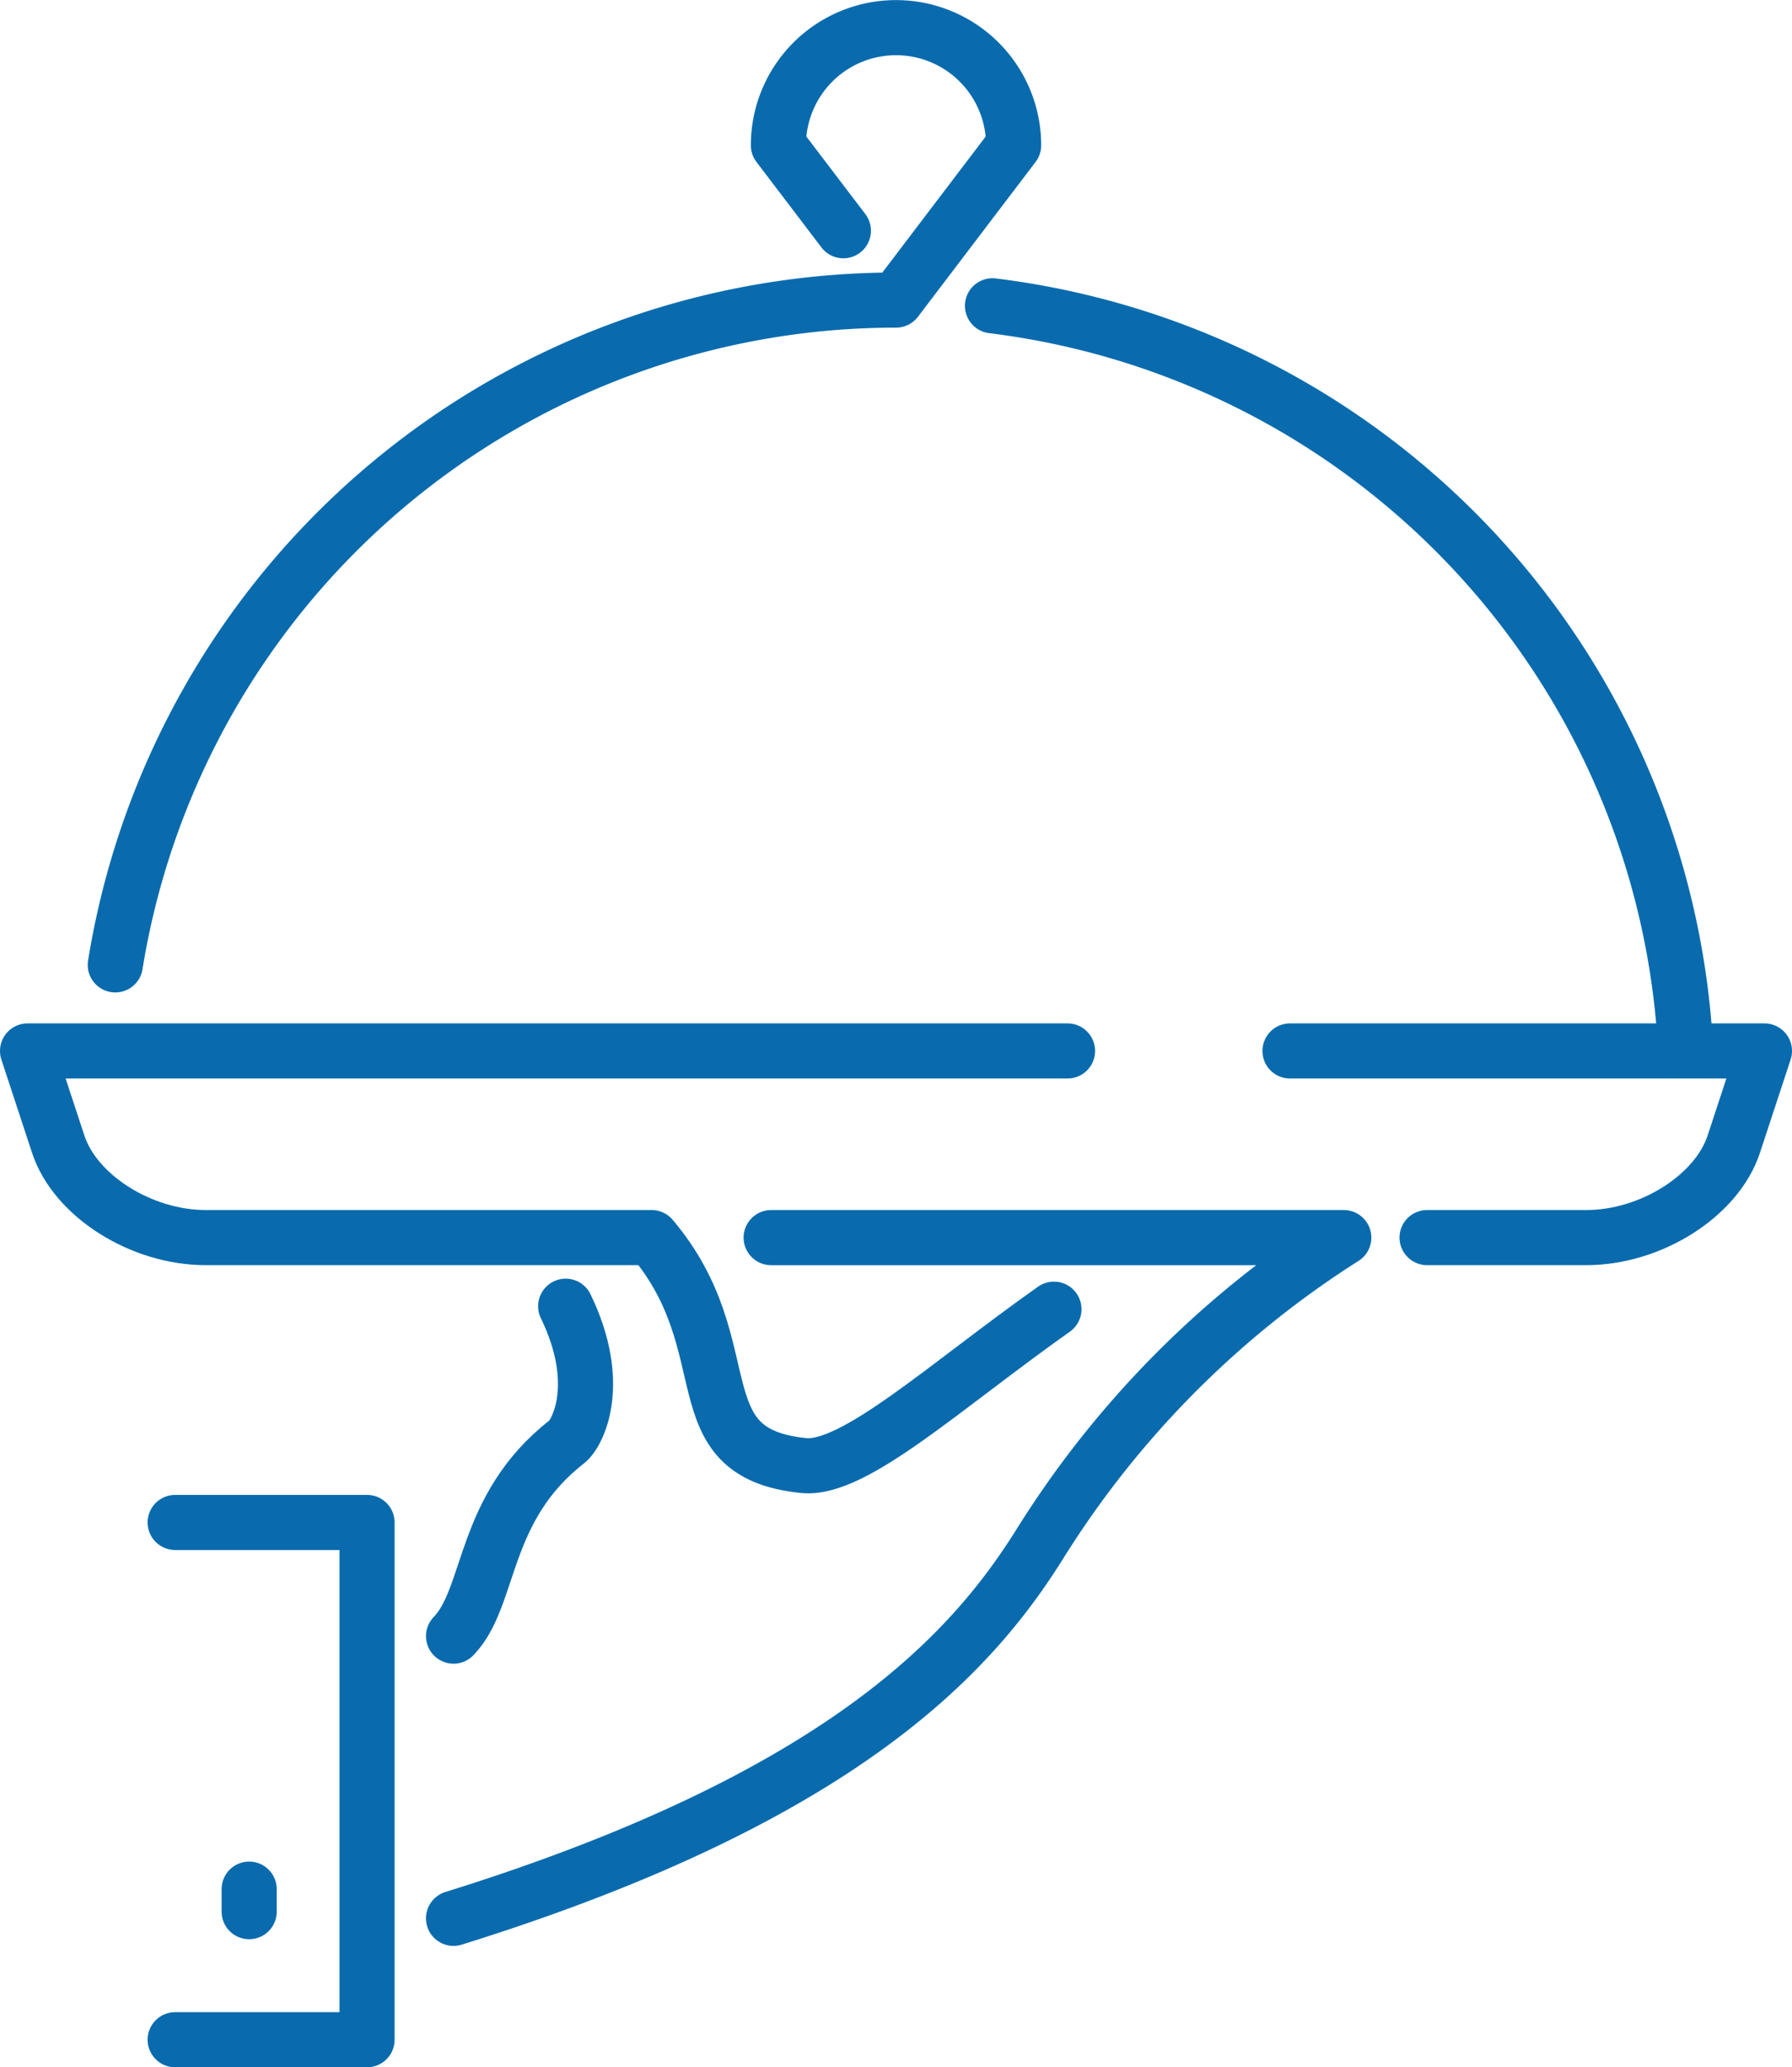
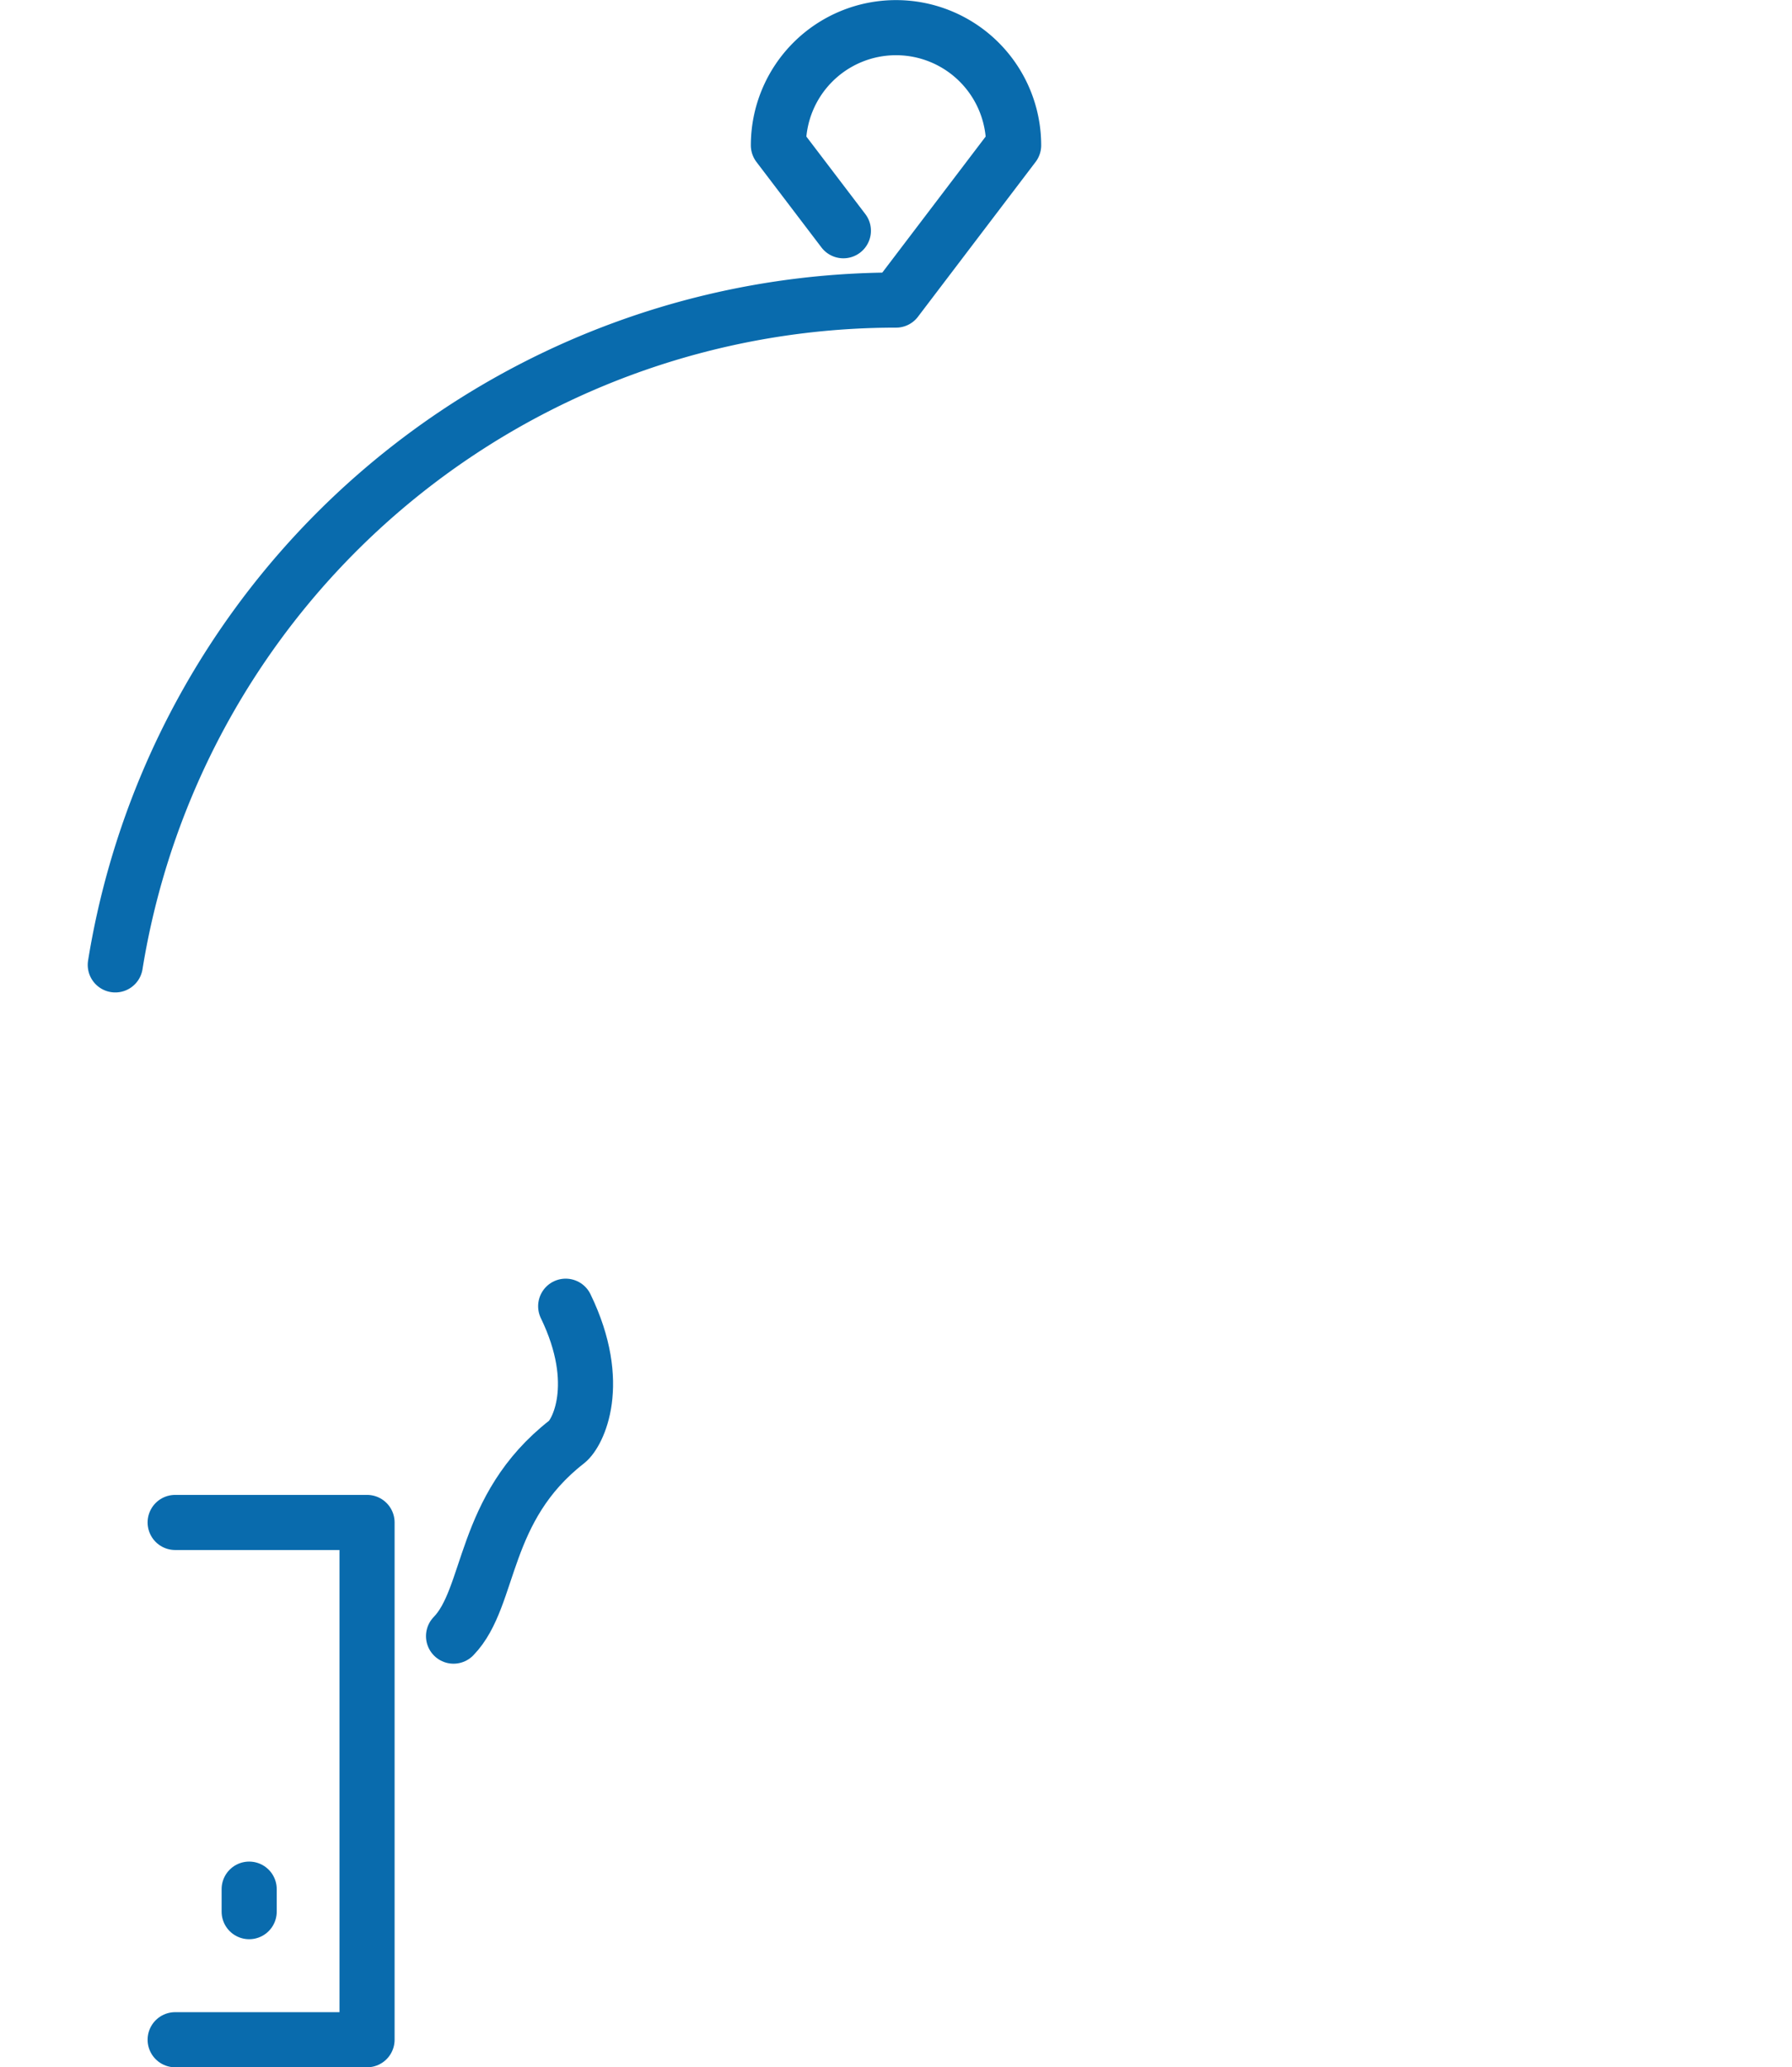
<svg xmlns="http://www.w3.org/2000/svg" width="65.036" height="75.007" viewBox="0 0 65.036 75.007">
  <defs>
    <style>.a{fill:none;stroke:#096bad;stroke-linecap:round;stroke-linejoin:round;stroke-width:2px;}</style>
  </defs>
  <g transform="translate(-2224.651 -1274.898)">
    <g transform="translate(2225.651 1275.898)">
      <path class="a" d="M2347.363,1653.123c1.382-1.421,1.014-4.638,4.112-7.051.386-.3,1.332-2.085-.042-4.92" transform="translate(-2331.903 -1594.757)" />
      <path class="a" d="M2267.825,1702.9h6.964v18.769h-6.964" transform="translate(-2262.468 -1648.659)" />
      <line class="a" y2="0.817" transform="translate(8.043 67.546)" />
-       <path class="a" d="M2263.394,1568.236h-37.743l1.114,3.386c.615,1.87,3.009,3.386,5.348,3.386H2248.3c3.379,3.988.972,7.817,5.522,8.272,1.818.182,5.107-2.867,9.079-5.674" transform="translate(-2225.651 -1531.103)" />
-       <path class="a" d="M2358.89,1621.556h20.782a35.258,35.258,0,0,0-11.009,11.081c-2.434,3.9-7.067,9.184-21.3,13.618" transform="translate(-2331.903 -1577.65)" />
-       <path class="a" d="M2586.354,1568.236h17.219l-1.114,3.386c-.615,1.87-3.01,3.386-5.348,3.386h-5.782" transform="translate(-2540.537 -1531.103)" />
-       <path class="a" d="M2501.348,1355.384A28.7,28.7,0,0,1,2526.5,1382.3" transform="translate(-2466.328 -1345.288)" />
      <path class="a" d="M2277.135,1283.27l-2.358-3.1a4.268,4.268,0,1,1,8.537,0l-4.268,5.616a28.705,28.705,0,0,0-28.335,24.122" transform="translate(-2247.527 -1275.898)" />
    </g>
  </g>
</svg>